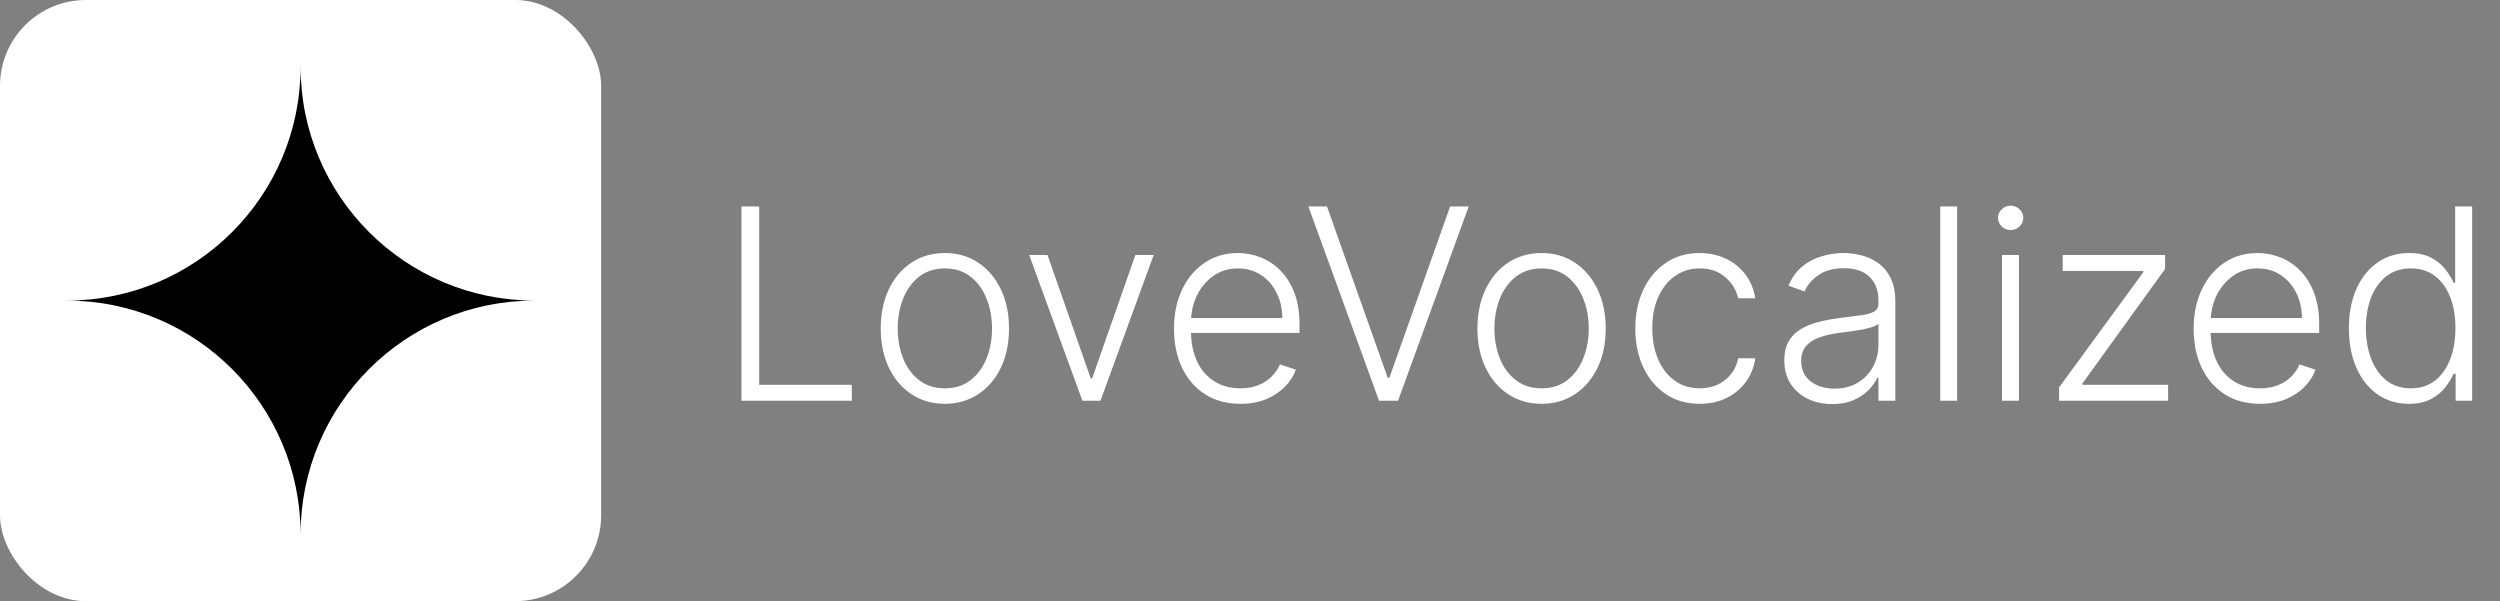
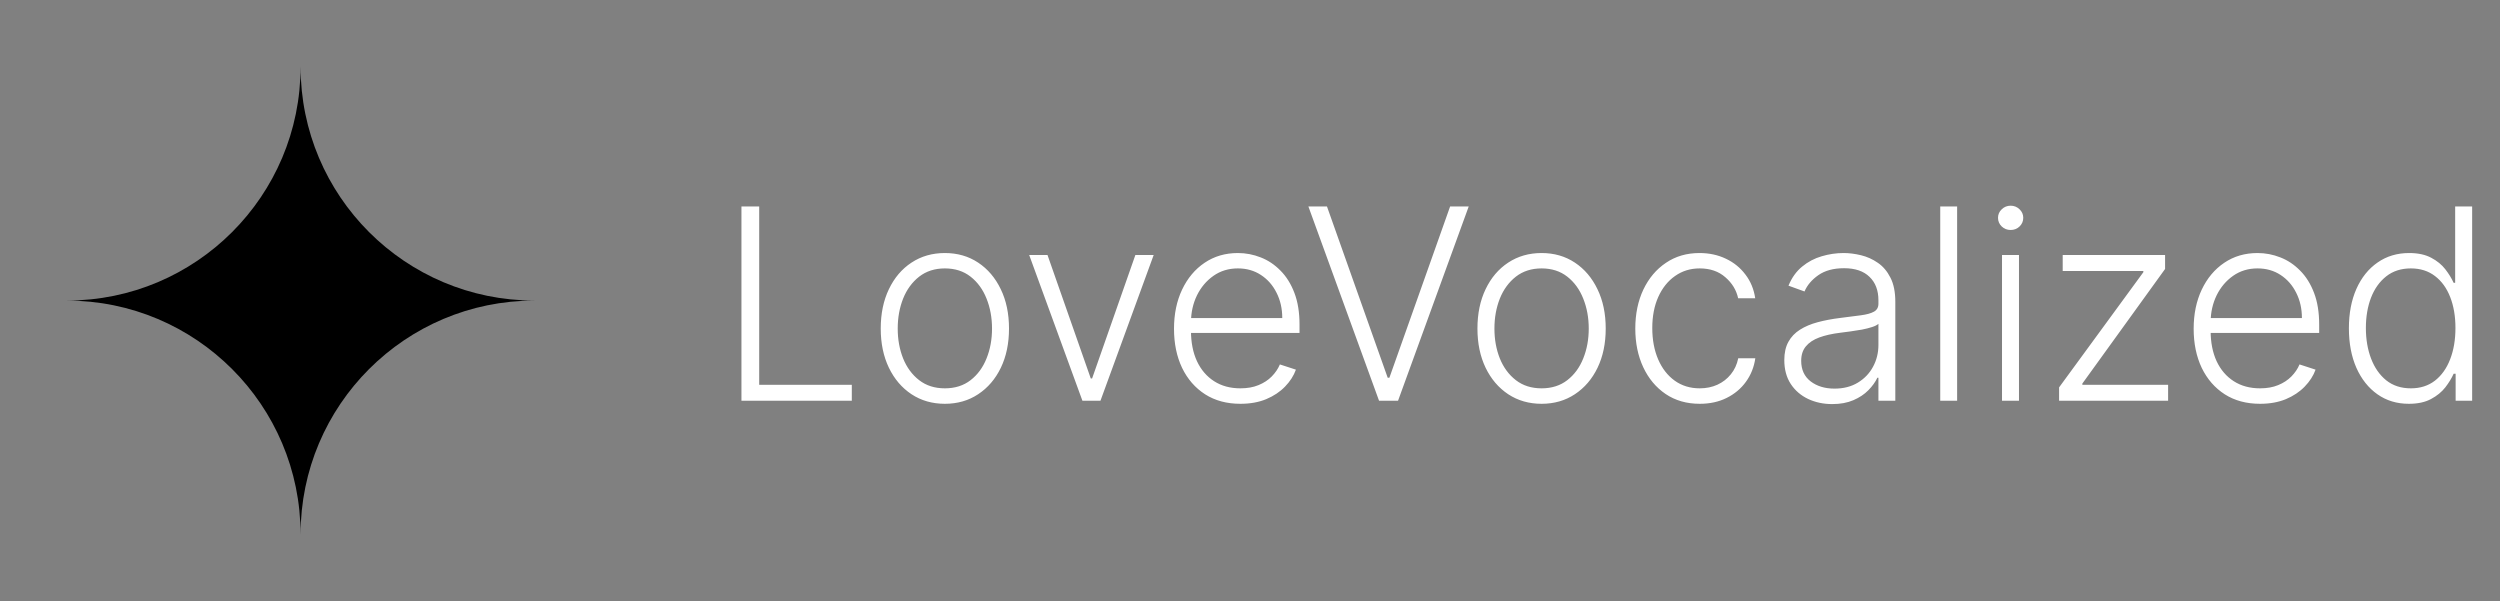
<svg xmlns="http://www.w3.org/2000/svg" width="262" height="63" viewBox="0 0 262 63" fill="none">
  <rect x="0" y="0" width="262" height="63" fill="#808080" stroke="none" />
-   <rect width="63" height="63" rx="9" fill="white" />
  <path d="M31.502 7C31.502 20.53 42.469 31.497 55.999 31.499L56 31.5L55.999 31.502C42.471 31.504 31.504 42.471 31.502 55.999L31.5 56C31.499 42.47 20.53 31.502 7 31.502V31.5C20.531 31.5 31.5 20.531 31.5 7H31.502Z" fill="black" />
  <path d="M77.704 42V21.636H79.564V40.33H89.269V42H77.704ZM99.023 42.318C97.704 42.318 96.537 41.983 95.523 41.314C94.515 40.644 93.726 39.72 93.156 38.54C92.586 37.353 92.301 35.984 92.301 34.433C92.301 32.869 92.586 31.493 93.156 30.307C93.726 29.114 94.515 28.186 95.523 27.523C96.537 26.853 97.704 26.518 99.023 26.518C100.342 26.518 101.505 26.853 102.513 27.523C103.52 28.192 104.309 29.12 104.879 30.307C105.456 31.493 105.744 32.869 105.744 34.433C105.744 35.984 105.459 37.353 104.889 38.54C104.319 39.72 103.527 40.644 102.513 41.314C101.505 41.983 100.342 42.318 99.023 42.318ZM99.023 40.697C100.083 40.697 100.982 40.412 101.717 39.842C102.453 39.272 103.01 38.513 103.388 37.565C103.772 36.617 103.964 35.573 103.964 34.433C103.964 33.293 103.772 32.246 103.388 31.291C103.01 30.337 102.453 29.571 101.717 28.994C100.982 28.418 100.083 28.129 99.023 28.129C97.969 28.129 97.07 28.418 96.328 28.994C95.592 29.571 95.032 30.337 94.648 31.291C94.27 32.246 94.081 33.293 94.081 34.433C94.081 35.573 94.27 36.617 94.648 37.565C95.032 38.513 95.592 39.272 96.328 39.842C97.064 40.412 97.962 40.697 99.023 40.697ZM120.905 26.727L115.327 42H113.438L107.86 26.727H109.779L114.313 39.663H114.452L118.986 26.727H120.905ZM129.996 42.318C128.571 42.318 127.338 41.987 126.297 41.324C125.256 40.654 124.451 39.73 123.881 38.55C123.317 37.363 123.036 35.998 123.036 34.453C123.036 32.915 123.317 31.55 123.881 30.357C124.451 29.157 125.236 28.219 126.237 27.543C127.245 26.86 128.408 26.518 129.727 26.518C130.556 26.518 131.355 26.671 132.124 26.976C132.893 27.274 133.582 27.735 134.192 28.358C134.808 28.974 135.295 29.753 135.653 30.695C136.011 31.629 136.19 32.736 136.19 34.016V34.891H124.259V33.33H134.381C134.381 32.349 134.182 31.467 133.784 30.685C133.393 29.896 132.846 29.273 132.143 28.815C131.447 28.358 130.642 28.129 129.727 28.129C128.759 28.129 127.908 28.388 127.172 28.905C126.436 29.422 125.859 30.105 125.442 30.953C125.031 31.802 124.822 32.73 124.815 33.737V34.672C124.815 35.885 125.024 36.946 125.442 37.854C125.866 38.755 126.466 39.455 127.241 39.952C128.017 40.449 128.935 40.697 129.996 40.697C130.718 40.697 131.351 40.585 131.895 40.359C132.445 40.134 132.906 39.832 133.277 39.455C133.655 39.07 133.94 38.649 134.132 38.192L135.812 38.739C135.58 39.382 135.199 39.975 134.669 40.519C134.145 41.062 133.489 41.499 132.7 41.831C131.918 42.156 131.017 42.318 129.996 42.318ZM139.066 21.636L145.43 39.584H145.609L151.973 21.636H153.922L146.514 42H144.525L137.118 21.636H139.066ZM161.558 42.318C160.239 42.318 159.072 41.983 158.058 41.314C157.05 40.644 156.261 39.72 155.691 38.54C155.121 37.353 154.836 35.984 154.836 34.433C154.836 32.869 155.121 31.493 155.691 30.307C156.261 29.114 157.05 28.186 158.058 27.523C159.072 26.853 160.239 26.518 161.558 26.518C162.877 26.518 164.04 26.853 165.048 27.523C166.056 28.192 166.844 29.12 167.414 30.307C167.991 31.493 168.279 32.869 168.279 34.433C168.279 35.984 167.994 37.353 167.424 38.54C166.854 39.72 166.062 40.644 165.048 41.314C164.04 41.983 162.877 42.318 161.558 42.318ZM161.558 40.697C162.618 40.697 163.517 40.412 164.252 39.842C164.988 39.272 165.545 38.513 165.923 37.565C166.307 36.617 166.5 35.573 166.5 34.433C166.5 33.293 166.307 32.246 165.923 31.291C165.545 30.337 164.988 29.571 164.252 28.994C163.517 28.418 162.618 28.129 161.558 28.129C160.504 28.129 159.606 28.418 158.863 28.994C158.127 29.571 157.567 30.337 157.183 31.291C156.805 32.246 156.616 33.293 156.616 34.433C156.616 35.573 156.805 36.617 157.183 37.565C157.567 38.513 158.127 39.272 158.863 39.842C159.599 40.412 160.497 40.697 161.558 40.697ZM178.131 42.318C176.765 42.318 175.575 41.977 174.561 41.294C173.554 40.611 172.771 39.677 172.214 38.49C171.658 37.303 171.379 35.951 171.379 34.433C171.379 32.902 171.661 31.54 172.224 30.347C172.795 29.153 173.583 28.219 174.591 27.543C175.598 26.86 176.768 26.518 178.101 26.518C179.122 26.518 180.046 26.717 180.875 27.115C181.704 27.506 182.386 28.06 182.923 28.776C183.467 29.485 183.808 30.313 183.947 31.261H182.158C181.972 30.4 181.525 29.664 180.815 29.054C180.113 28.438 179.218 28.129 178.131 28.129C177.156 28.129 176.295 28.394 175.545 28.925C174.796 29.448 174.21 30.181 173.786 31.122C173.368 32.057 173.159 33.141 173.159 34.374C173.159 35.613 173.365 36.71 173.776 37.665C174.187 38.613 174.763 39.355 175.506 39.892C176.255 40.429 177.13 40.697 178.131 40.697C178.807 40.697 179.423 40.572 179.98 40.32C180.544 40.061 181.014 39.697 181.392 39.226C181.777 38.755 182.035 38.195 182.168 37.545H183.957C183.825 38.467 183.497 39.289 182.973 40.011C182.456 40.727 181.783 41.291 180.955 41.702C180.133 42.113 179.191 42.318 178.131 42.318ZM192.016 42.348C191.095 42.348 190.253 42.169 189.491 41.811C188.728 41.447 188.122 40.923 187.671 40.24C187.22 39.551 186.995 38.715 186.995 37.734C186.995 36.979 187.138 36.342 187.423 35.825C187.708 35.308 188.112 34.884 188.636 34.553C189.159 34.221 189.779 33.959 190.495 33.767C191.211 33.575 192 33.426 192.862 33.32C193.717 33.214 194.439 33.121 195.029 33.041C195.626 32.962 196.08 32.836 196.391 32.663C196.703 32.491 196.859 32.213 196.859 31.828V31.47C196.859 30.43 196.547 29.611 195.924 29.014C195.308 28.411 194.419 28.109 193.259 28.109C192.159 28.109 191.261 28.351 190.565 28.835C189.875 29.319 189.391 29.889 189.113 30.546L187.433 29.939C187.777 29.104 188.254 28.438 188.864 27.94C189.474 27.437 190.157 27.075 190.913 26.857C191.668 26.631 192.434 26.518 193.21 26.518C193.793 26.518 194.399 26.595 195.029 26.747C195.665 26.9 196.255 27.165 196.799 27.543C197.343 27.914 197.783 28.434 198.121 29.104C198.46 29.767 198.629 30.608 198.629 31.629V42H196.859V39.584H196.749C196.537 40.035 196.222 40.472 195.805 40.896C195.387 41.321 194.863 41.669 194.234 41.94C193.604 42.212 192.865 42.348 192.016 42.348ZM192.255 40.727C193.196 40.727 194.012 40.519 194.701 40.101C195.39 39.683 195.921 39.13 196.292 38.44C196.67 37.744 196.859 36.979 196.859 36.144V33.936C196.726 34.062 196.504 34.175 196.192 34.274C195.888 34.374 195.533 34.463 195.129 34.543C194.731 34.615 194.333 34.678 193.935 34.731C193.538 34.785 193.18 34.831 192.862 34.871C192 34.977 191.264 35.142 190.654 35.368C190.044 35.593 189.577 35.905 189.252 36.303C188.927 36.694 188.765 37.197 188.765 37.814C188.765 38.742 189.096 39.461 189.759 39.972C190.422 40.475 191.254 40.727 192.255 40.727ZM205.107 21.636V42H203.337V21.636H205.107ZM209.81 42V26.727H211.589V42H209.81ZM210.714 24.102C210.35 24.102 210.038 23.98 209.78 23.734C209.521 23.483 209.392 23.181 209.392 22.829C209.392 22.478 209.521 22.18 209.78 21.935C210.038 21.683 210.35 21.557 210.714 21.557C211.079 21.557 211.391 21.683 211.649 21.935C211.908 22.18 212.037 22.478 212.037 22.829C212.037 23.181 211.908 23.483 211.649 23.734C211.391 23.98 211.079 24.102 210.714 24.102ZM215.793 42V40.598L224.623 28.527V28.398H216.171V26.727H226.9V28.189L218.229 40.2V40.33H227.218V42H215.793ZM236.855 42.318C235.43 42.318 234.197 41.987 233.156 41.324C232.116 40.654 231.31 39.73 230.74 38.55C230.177 37.363 229.895 35.998 229.895 34.453C229.895 32.915 230.177 31.55 230.74 30.357C231.31 29.157 232.096 28.219 233.097 27.543C234.104 26.86 235.268 26.518 236.587 26.518C237.415 26.518 238.214 26.671 238.983 26.976C239.752 27.274 240.441 27.735 241.051 28.358C241.668 28.974 242.155 29.753 242.513 30.695C242.871 31.629 243.05 32.736 243.05 34.016V34.891H231.118V33.33H241.24C241.24 32.349 241.041 31.467 240.643 30.685C240.252 29.896 239.705 29.273 239.003 28.815C238.307 28.358 237.501 28.129 236.587 28.129C235.619 28.129 234.767 28.388 234.031 28.905C233.295 29.422 232.719 30.105 232.301 30.953C231.89 31.802 231.681 32.73 231.675 33.737V34.672C231.675 35.885 231.884 36.946 232.301 37.854C232.725 38.755 233.325 39.455 234.101 39.952C234.876 40.449 235.795 40.697 236.855 40.697C237.578 40.697 238.211 40.585 238.754 40.359C239.304 40.134 239.765 39.832 240.136 39.455C240.514 39.07 240.799 38.649 240.991 38.192L242.672 38.739C242.44 39.382 242.059 39.975 241.528 40.519C241.005 41.062 240.348 41.499 239.56 41.831C238.777 42.156 237.876 42.318 236.855 42.318ZM252.449 42.318C251.196 42.318 250.099 41.987 249.157 41.324C248.216 40.661 247.48 39.736 246.95 38.55C246.426 37.363 246.164 35.981 246.164 34.403C246.164 32.832 246.426 31.457 246.95 30.277C247.48 29.09 248.219 28.169 249.167 27.513C250.115 26.85 251.219 26.518 252.478 26.518C253.406 26.518 254.179 26.684 254.795 27.016C255.412 27.34 255.905 27.745 256.277 28.229C256.648 28.713 256.936 29.183 257.142 29.641H257.301V21.636H259.081V42H257.35V39.166H257.142C256.936 39.63 256.645 40.108 256.267 40.598C255.889 41.082 255.388 41.49 254.765 41.821C254.149 42.153 253.377 42.318 252.449 42.318ZM252.657 40.697C253.645 40.697 254.487 40.429 255.183 39.892C255.879 39.349 256.409 38.603 256.774 37.655C257.145 36.7 257.331 35.606 257.331 34.374C257.331 33.154 257.148 32.077 256.784 31.142C256.419 30.201 255.889 29.465 255.193 28.935C254.497 28.398 253.652 28.129 252.657 28.129C251.636 28.129 250.775 28.408 250.072 28.965C249.376 29.515 248.846 30.26 248.481 31.202C248.123 32.143 247.944 33.2 247.944 34.374C247.944 35.56 248.127 36.631 248.491 37.585C248.856 38.54 249.386 39.299 250.082 39.862C250.785 40.419 251.643 40.697 252.657 40.697Z" fill="white" />
</svg>